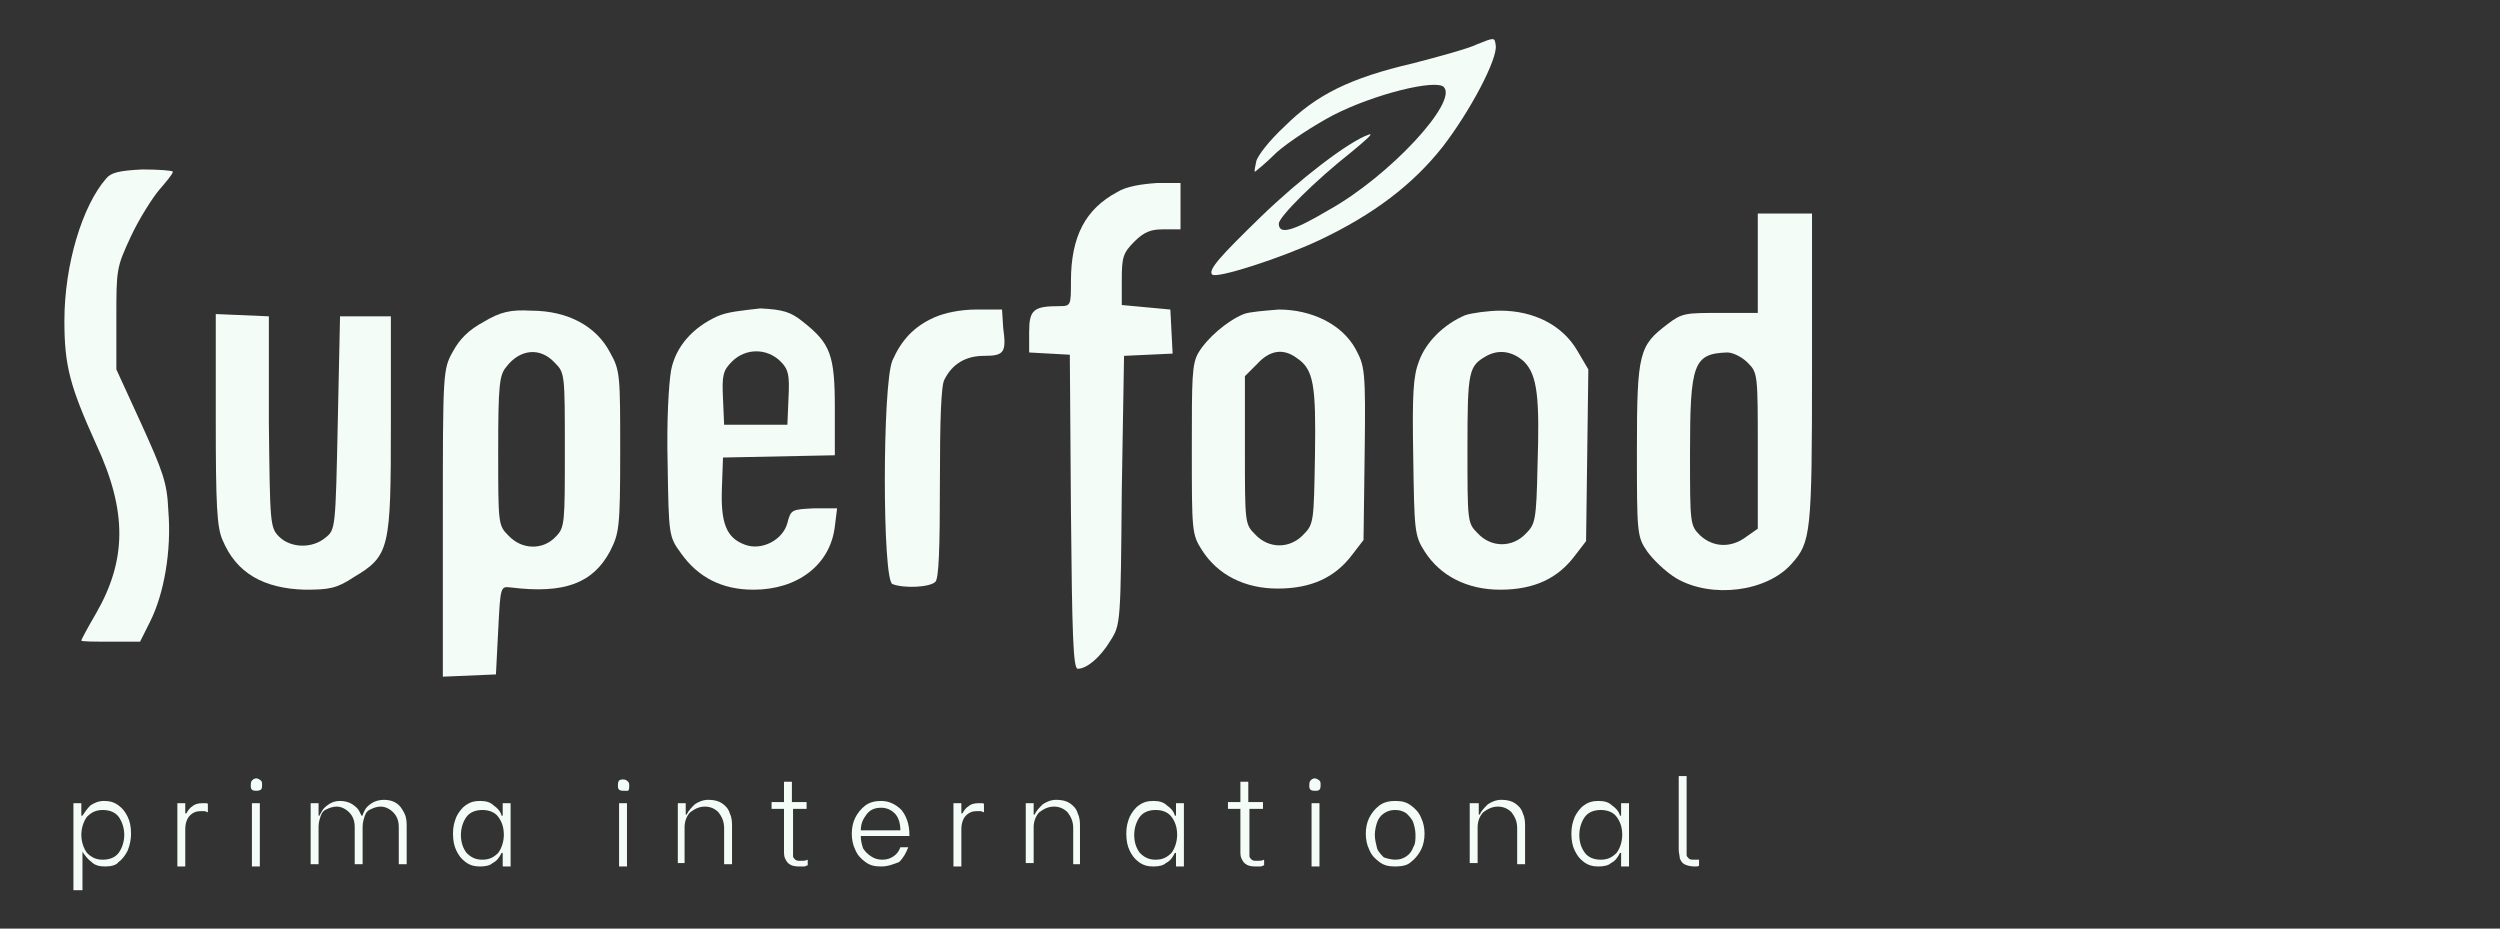
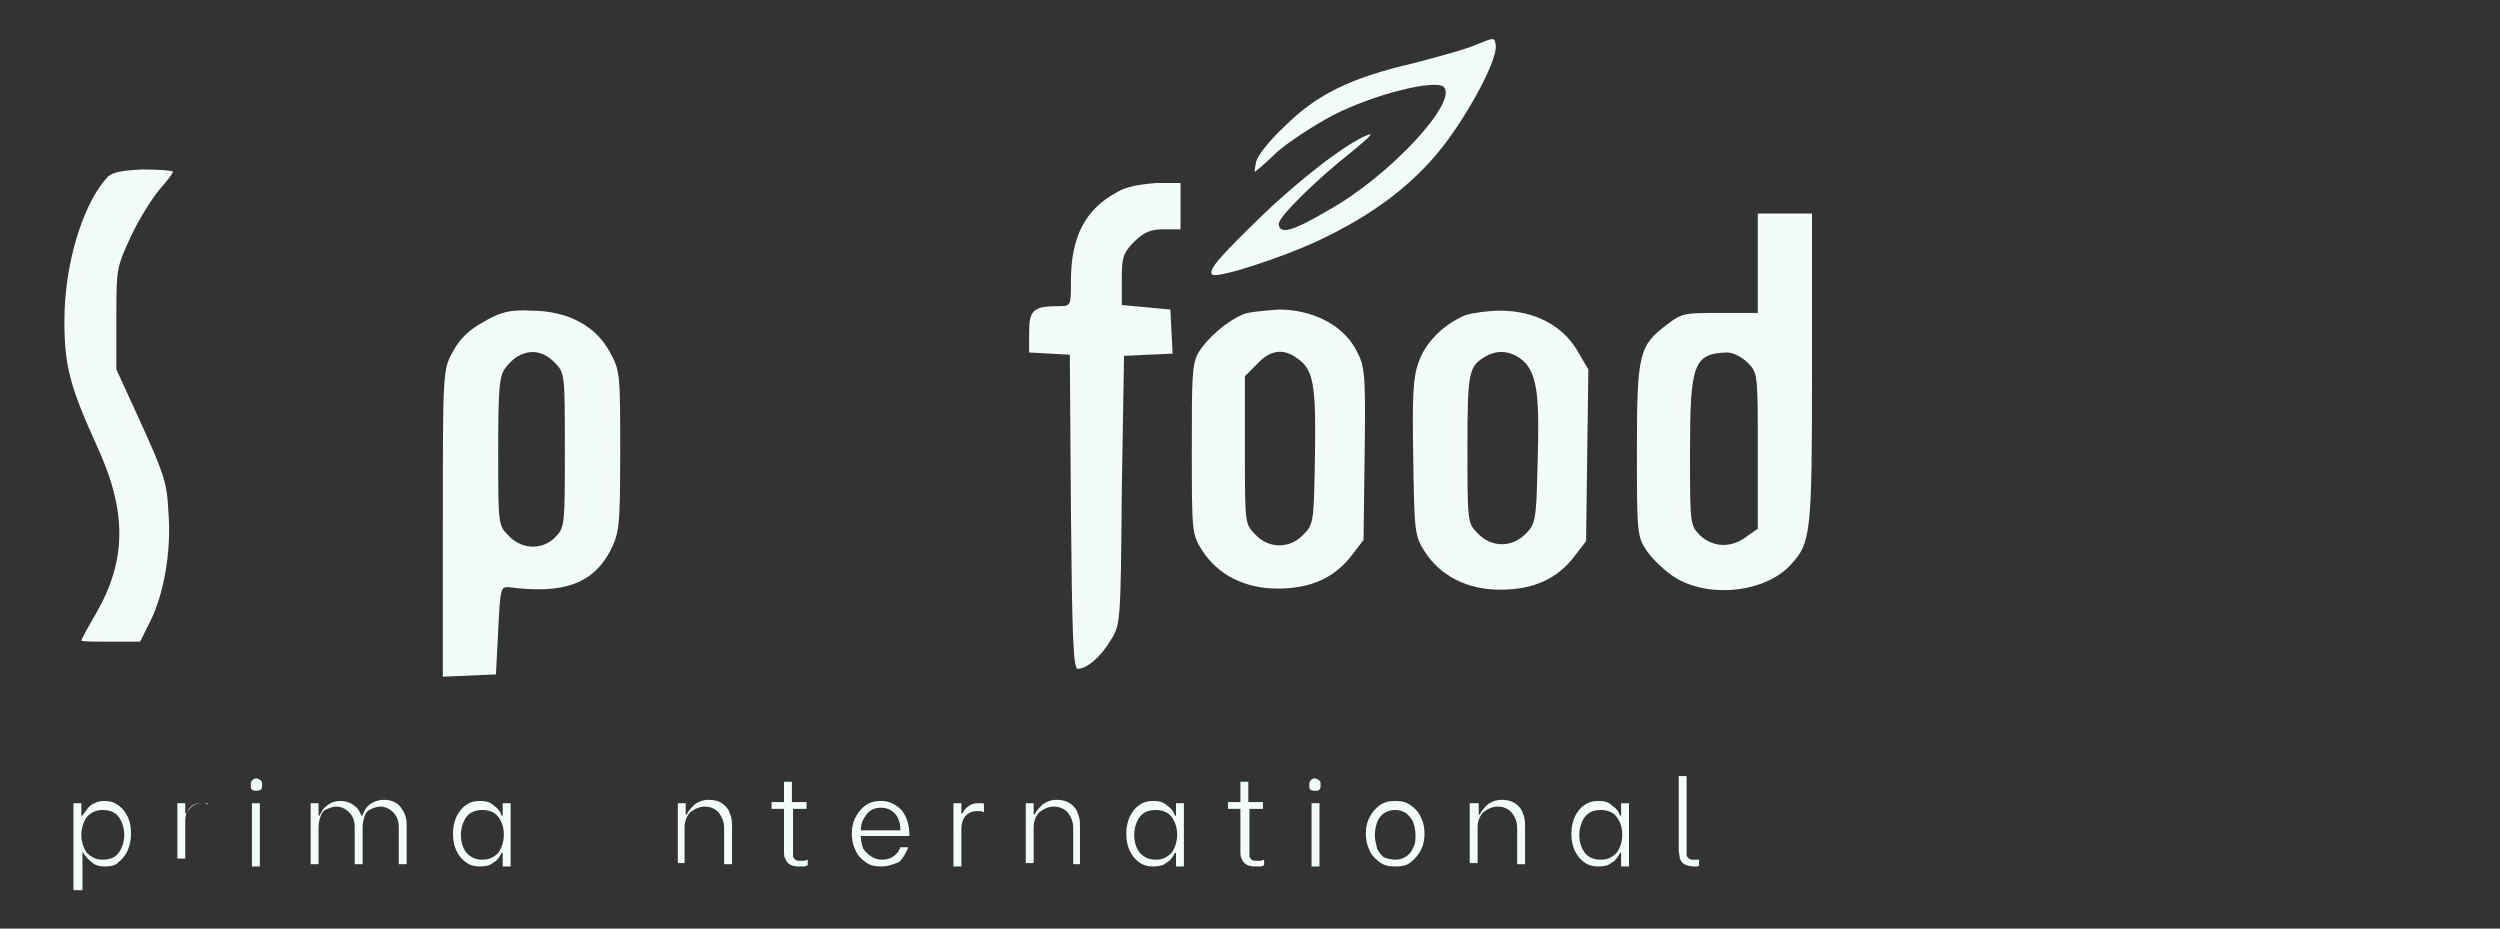
<svg xmlns="http://www.w3.org/2000/svg" version="1.1" id="Layer_1" x="0px" y="0px" width="221.3px" height="82.2px" viewBox="0 0 221.3 82.2" style="enable-background:new 0 0 221.3 82.2;" xml:space="preserve">
  <rect x="0" y="0" width="221.3" height="82.2" fill="#333333" stroke="none" />
  <style type="text/css"> .st0{fill:#F4FCF7;} </style>
  <g>
    <path class="st0" d="M9.3,76.7c-0.5,0-0.9-0.1-1.2-0.4c-0.3-0.2-0.6-0.6-0.8-0.9H7.3v3.4H6.5v-7.7h0.7v1.1h0.1 c0.2-0.3,0.4-0.6,0.7-0.9c0.3-0.2,0.7-0.4,1.2-0.4c0.5,0,0.9,0.1,1.3,0.4c0.4,0.3,0.6,0.6,0.8,1c0.2,0.4,0.3,0.9,0.3,1.5 c0,0.5-0.1,1-0.3,1.5c-0.2,0.4-0.5,0.8-0.8,1C10.3,76.6,9.8,76.7,9.3,76.7z M9.1,76.1c0.6,0,1.1-0.2,1.4-0.6c0.3-0.4,0.5-1,0.5-1.6 c0-0.6-0.2-1.2-0.5-1.6c-0.3-0.4-0.8-0.6-1.4-0.6c-0.6,0-1,0.2-1.4,0.6c-0.3,0.4-0.5,1-0.5,1.6c0,0.6,0.2,1.2,0.5,1.6 C8.1,75.9,8.5,76.1,9.1,76.1z" />
-     <path class="st0" d="M15.7,71.1h0.7V72h0.1c0.1-0.2,0.3-0.5,0.5-0.6c0.2-0.2,0.5-0.3,0.9-0.3c0.1,0,0.2,0,0.3,0 c0.1,0,0.2,0,0.2,0.1l0,0.7c-0.1,0-0.2-0.1-0.3-0.1c-0.1,0-0.2,0-0.3,0c-0.4,0-0.7,0.1-1,0.4c-0.2,0.2-0.4,0.6-0.4,1.2v3.3h-0.7 V71.1z" />
+     <path class="st0" d="M15.7,71.1h0.7V72h0.1c0.1-0.2,0.3-0.5,0.5-0.6c0.2-0.2,0.5-0.3,0.9-0.3c0.1,0,0.2,0,0.3,0 c0.1,0,0.2,0,0.2,0.1c-0.1,0-0.2-0.1-0.3-0.1c-0.1,0-0.2,0-0.3,0c-0.4,0-0.7,0.1-1,0.4c-0.2,0.2-0.4,0.6-0.4,1.2v3.3h-0.7 V71.1z" />
    <path class="st0" d="M22.3,71.1H23v5.6h-0.7V71.1z M22.7,70c-0.1,0-0.3,0-0.4-0.1c-0.1-0.1-0.1-0.2-0.1-0.4c0-0.1,0-0.3,0.1-0.4 c0.1-0.1,0.2-0.2,0.4-0.2c0.1,0,0.3,0.1,0.4,0.2c0.1,0.1,0.1,0.2,0.1,0.4c0,0.1,0,0.3-0.1,0.4C22.9,70,22.8,70,22.7,70z" />
    <path class="st0" d="M27.5,71.1h0.7v1.1h0.1c0-0.1,0.1-0.2,0.2-0.4c0.1-0.2,0.3-0.4,0.6-0.6c0.3-0.2,0.6-0.3,1-0.3 c0.4,0,0.8,0.1,1.1,0.3c0.3,0.2,0.5,0.4,0.6,0.6c0.1,0.2,0.2,0.4,0.2,0.4h0.1c0-0.1,0.1-0.3,0.2-0.5c0.1-0.2,0.3-0.4,0.6-0.6 c0.3-0.2,0.7-0.3,1.1-0.3c0.4,0,0.8,0.1,1.1,0.3c0.3,0.2,0.5,0.5,0.7,0.9c0.2,0.4,0.2,0.8,0.2,1.2v3.3h-0.7v-3.3 c0-0.6-0.2-1-0.5-1.3c-0.3-0.3-0.7-0.5-1.1-0.5c-0.3,0-0.6,0.1-0.8,0.2c-0.3,0.1-0.5,0.3-0.6,0.6c-0.1,0.3-0.2,0.6-0.2,1v3.3h-0.7 v-3.3c0-0.6-0.2-1-0.5-1.3c-0.3-0.3-0.7-0.5-1.1-0.5c-0.3,0-0.6,0.1-0.8,0.2c-0.3,0.1-0.5,0.3-0.6,0.6c-0.1,0.3-0.2,0.6-0.2,1v3.3 h-0.7V71.1z" />
    <path class="st0" d="M42.5,76.7c-0.5,0-0.9-0.1-1.3-0.4c-0.4-0.3-0.6-0.6-0.8-1c-0.2-0.4-0.3-0.9-0.3-1.5c0-0.6,0.1-1,0.3-1.5 c0.2-0.4,0.5-0.8,0.8-1c0.4-0.3,0.8-0.4,1.3-0.4c0.5,0,0.9,0.1,1.2,0.4c0.3,0.2,0.6,0.5,0.7,0.9h0.1v-1.1h0.7v5.6h-0.7v-1.2h-0.1 c-0.2,0.4-0.4,0.7-0.8,0.9C43.4,76.6,43,76.7,42.5,76.7z M42.7,76.1c0.6,0,1-0.2,1.4-0.6c0.3-0.4,0.5-1,0.5-1.6 c0-0.7-0.2-1.2-0.5-1.6c-0.3-0.4-0.8-0.6-1.4-0.6c-0.6,0-1.1,0.2-1.4,0.6c-0.3,0.4-0.5,1-0.5,1.6c0,0.7,0.2,1.2,0.5,1.6 C41.7,75.9,42.1,76.1,42.7,76.1z" />
-     <path class="st0" d="M54.8,71.1h0.7v5.6h-0.7V71.1z M55.2,70c-0.1,0-0.3,0-0.4-0.1c-0.1-0.1-0.1-0.2-0.1-0.4c0-0.1,0-0.3,0.1-0.4 C54.9,69,55,69,55.2,69s0.3,0.1,0.4,0.2c0.1,0.1,0.1,0.2,0.1,0.4c0,0.1,0,0.3-0.1,0.4C55.5,70,55.3,70,55.2,70z" />
    <path class="st0" d="M60,71.1h0.7v1h0.1c0.1-0.3,0.4-0.6,0.7-0.9c0.3-0.2,0.7-0.4,1.2-0.4c0.5,0,0.9,0.1,1.2,0.3 c0.3,0.2,0.6,0.5,0.7,0.9c0.2,0.4,0.2,0.8,0.2,1.2v3.3h-0.7v-3.2c0-0.6-0.2-1-0.5-1.4c-0.3-0.3-0.7-0.5-1.2-0.5 c-0.5,0-0.9,0.2-1.3,0.5c-0.3,0.3-0.5,0.8-0.5,1.3v3.2H60V71.1z" />
    <path class="st0" d="M70.2,71.7v3.5c0,0.3,0,0.5,0,0.6c0,0.1,0.1,0.2,0.2,0.3c0.1,0.1,0.3,0.1,0.5,0.1c0.2,0,0.4,0,0.6-0.1v0.5 c-0.1,0-0.2,0.1-0.3,0.1c-0.1,0-0.3,0-0.5,0c-0.4,0-0.7-0.1-0.8-0.2c-0.2-0.1-0.3-0.3-0.4-0.5c-0.1-0.2-0.1-0.4-0.1-0.8l0-3.6h-1.1 v-0.6h1.1v-1.8h0.7v1.8h1.3v0.6H70.2z" />
    <path class="st0" d="M78,76.7c-0.6,0-1-0.1-1.4-0.4c-0.4-0.3-0.7-0.6-0.9-1.1c-0.2-0.4-0.3-0.9-0.3-1.4c0-0.5,0.1-1,0.3-1.4 c0.2-0.4,0.5-0.8,0.9-1.1c0.4-0.3,0.9-0.4,1.4-0.4c0.7,0,1.3,0.3,1.8,0.8c0.4,0.5,0.7,1.2,0.7,2.2V74h-4.3v0.1c0,0.3,0.1,0.7,0.2,1 c0.2,0.3,0.4,0.5,0.7,0.7c0.3,0.2,0.6,0.3,1,0.3c0.4,0,0.7-0.1,1-0.3c0.3-0.2,0.5-0.5,0.6-0.8h0.7c-0.2,0.5-0.4,0.9-0.8,1.3 C79.1,76.5,78.6,76.7,78,76.7z M79.7,73.5c0-0.7-0.2-1.2-0.5-1.5c-0.3-0.3-0.7-0.5-1.2-0.5c-0.6,0-1,0.2-1.3,0.6 c-0.3,0.4-0.5,0.8-0.5,1.4H79.7z" />
    <path class="st0" d="M84.4,71.1h0.7V72h0.1c0.1-0.2,0.3-0.5,0.5-0.6c0.2-0.2,0.5-0.3,0.9-0.3c0.1,0,0.2,0,0.3,0 c0.1,0,0.2,0,0.2,0.1l0,0.7c-0.1,0-0.2-0.1-0.3-0.1c-0.1,0-0.2,0-0.3,0c-0.4,0-0.7,0.1-1,0.4c-0.2,0.2-0.4,0.6-0.4,1.2v3.3h-0.7 V71.1z" />
    <path class="st0" d="M90.8,71.1h0.7v1h0.1c0.1-0.3,0.4-0.6,0.7-0.9c0.3-0.2,0.7-0.4,1.2-0.4c0.5,0,0.9,0.1,1.2,0.3 c0.3,0.2,0.6,0.5,0.7,0.9c0.2,0.4,0.2,0.8,0.2,1.2v3.3H95v-3.2c0-0.6-0.2-1-0.5-1.4c-0.3-0.3-0.7-0.5-1.2-0.5 c-0.5,0-0.9,0.2-1.3,0.5c-0.3,0.3-0.5,0.8-0.5,1.3v3.2h-0.7V71.1z" />
    <path class="st0" d="M102.1,76.7c-0.5,0-0.9-0.1-1.3-0.4c-0.4-0.3-0.6-0.6-0.8-1c-0.2-0.4-0.3-0.9-0.3-1.5c0-0.6,0.1-1,0.3-1.5 c0.2-0.4,0.5-0.8,0.8-1c0.4-0.3,0.8-0.4,1.3-0.4c0.5,0,0.9,0.1,1.2,0.4c0.3,0.2,0.6,0.5,0.7,0.9h0.1v-1.1h0.7v5.6h-0.7v-1.2h-0.1 c-0.2,0.4-0.4,0.7-0.8,0.9C103,76.6,102.6,76.7,102.1,76.7z M102.3,76.1c0.6,0,1-0.2,1.4-0.6c0.3-0.4,0.5-1,0.5-1.6 c0-0.7-0.2-1.2-0.5-1.6c-0.3-0.4-0.8-0.6-1.4-0.6c-0.6,0-1.1,0.2-1.4,0.6c-0.3,0.4-0.5,1-0.5,1.6c0,0.7,0.2,1.2,0.5,1.6 C101.3,75.9,101.7,76.1,102.3,76.1z" />
    <path class="st0" d="M110.6,71.7v3.5c0,0.3,0,0.5,0,0.6c0,0.1,0.1,0.2,0.2,0.3c0.1,0.1,0.3,0.1,0.5,0.1c0.2,0,0.4,0,0.6-0.1v0.5 c-0.1,0-0.2,0.1-0.3,0.1c-0.1,0-0.3,0-0.5,0c-0.4,0-0.7-0.1-0.8-0.2c-0.2-0.1-0.3-0.3-0.4-0.5c-0.1-0.2-0.1-0.4-0.1-0.8l0-3.6h-1.1 v-0.6h1.1v-1.8h0.7v1.8h1.3v0.6H110.6z" />
    <path class="st0" d="M116.1,71.1h0.7v5.6h-0.7V71.1z M116.4,70c-0.1,0-0.3,0-0.4-0.1c-0.1-0.1-0.1-0.2-0.1-0.4c0-0.1,0-0.3,0.1-0.4 c0.1-0.1,0.2-0.2,0.4-0.2c0.1,0,0.3,0.1,0.4,0.2c0.1,0.1,0.1,0.2,0.1,0.4c0,0.1,0,0.3-0.1,0.4C116.7,70,116.6,70,116.4,70z" />
    <path class="st0" d="M123.5,76.7c-0.6,0-1-0.1-1.4-0.4c-0.4-0.3-0.7-0.6-0.9-1.1c-0.2-0.4-0.3-0.9-0.3-1.4c0-0.5,0.1-1,0.3-1.4 c0.2-0.4,0.5-0.8,0.9-1.1c0.4-0.3,0.9-0.4,1.4-0.4c0.6,0,1,0.1,1.4,0.4c0.4,0.3,0.7,0.6,0.9,1.1c0.2,0.4,0.3,0.9,0.3,1.4 c0,0.5-0.1,1-0.3,1.4c-0.2,0.4-0.5,0.8-0.9,1.1C124.6,76.6,124.1,76.7,123.5,76.7z M123.5,76.1c0.4,0,0.7-0.1,1-0.3 c0.3-0.2,0.5-0.5,0.6-0.8c0.2-0.3,0.2-0.7,0.2-1.1c0-0.4-0.1-0.8-0.2-1.1c-0.1-0.3-0.4-0.6-0.6-0.8c-0.3-0.2-0.6-0.3-1-0.3 s-0.7,0.1-1,0.3c-0.3,0.2-0.5,0.5-0.6,0.8c-0.1,0.3-0.2,0.7-0.2,1.1c0,0.4,0.1,0.8,0.2,1.2c0.1,0.3,0.4,0.6,0.6,0.8 C122.8,76,123.2,76.1,123.5,76.1z" />
    <path class="st0" d="M130.2,71.1h0.7v1h0.1c0.1-0.3,0.4-0.6,0.7-0.9c0.3-0.2,0.7-0.4,1.2-0.4c0.5,0,0.9,0.1,1.2,0.3 c0.3,0.2,0.6,0.5,0.7,0.9c0.2,0.4,0.2,0.8,0.2,1.2v3.3h-0.7v-3.2c0-0.6-0.2-1-0.5-1.4c-0.3-0.3-0.7-0.5-1.2-0.5 c-0.5,0-0.9,0.2-1.3,0.5c-0.3,0.3-0.5,0.8-0.5,1.3v3.2h-0.7V71.1z" />
    <path class="st0" d="M141.5,76.7c-0.5,0-0.9-0.1-1.3-0.4c-0.4-0.3-0.6-0.6-0.8-1c-0.2-0.4-0.3-0.9-0.3-1.5c0-0.6,0.1-1,0.3-1.5 c0.2-0.4,0.5-0.8,0.8-1c0.4-0.3,0.8-0.4,1.3-0.4c0.5,0,0.9,0.1,1.2,0.4c0.3,0.2,0.6,0.5,0.7,0.9h0.1v-1.1h0.7v5.6h-0.7v-1.2h-0.1 c-0.2,0.4-0.4,0.7-0.8,0.9C142.4,76.6,142,76.7,141.5,76.7z M141.7,76.1c0.6,0,1-0.2,1.4-0.6c0.3-0.4,0.5-1,0.5-1.6 c0-0.7-0.2-1.2-0.5-1.6c-0.3-0.4-0.8-0.6-1.4-0.6c-0.6,0-1.1,0.2-1.4,0.6c-0.3,0.4-0.5,1-0.5,1.6c0,0.7,0.2,1.2,0.5,1.6 C140.6,75.9,141.1,76.1,141.7,76.1z" />
    <path class="st0" d="M150,76.7c-0.4,0-0.7-0.1-0.9-0.2c-0.2-0.1-0.3-0.3-0.4-0.5c0-0.2-0.1-0.5-0.1-0.8v-6.5h0.7v6.4 c0,0.3,0,0.5,0,0.6c0,0.1,0.1,0.2,0.2,0.3c0.1,0.1,0.3,0.1,0.5,0.1c0.1,0,0.1,0,0.2,0c0.1,0,0.1,0,0.2,0v0.5 C150.4,76.7,150.2,76.7,150,76.7z" />
    <path class="st0" d="M130.8,3.9c-0.8,0.4-3.4,1.1-5.7,1.7c-5.6,1.3-8.6,2.8-11.4,5.6c-1.3,1.2-2.4,2.6-2.5,3.1 c-0.1,0.5-0.2,0.9-0.1,0.9c0,0,0.9-0.7,1.9-1.7c1-0.9,3.3-2.4,5-3.3c3.7-1.9,9.1-3.2,9.8-2.5c1.3,1.3-4.8,7.9-10.2,10.9 c-3.2,1.9-4.4,2.2-4.4,1.2c0-0.6,3.2-3.8,6.5-6.4c1.2-1,1.9-1.6,1.5-1.5c-1.8,0.6-6.2,4-9.6,7.3c-3.5,3.4-4.7,4.7-4.3,5.1 c0.4,0.4,6.2-1.5,9.4-3c4.9-2.3,8.4-5,11-8.3c2.4-3.1,4.9-7.8,4.7-9C132.3,3.3,132.3,3.3,130.8,3.9z" />
    <path class="st0" d="M9.4,15.8c-2.1,2.4-3.7,7.6-3.7,12.6c0,4,0.5,5.8,2.8,10.9c2.8,6,2.7,10.3,0,15c-0.7,1.2-1.3,2.3-1.3,2.4 c0,0.1,1.2,0.1,2.6,0.1h2.6l0.9-1.8c1.2-2.4,1.9-6.2,1.6-9.8c-0.1-2.5-0.5-3.5-2.4-7.7l-2.2-4.8v-4.5c0-4.4,0-4.5,1.3-7.3 c0.7-1.5,1.9-3.4,2.5-4.1c0.6-0.7,1.2-1.4,1.2-1.6c0-0.1-1.2-0.2-2.7-0.2C10.5,15.1,9.8,15.3,9.4,15.8z" />
    <path class="st0" d="M98.9,17c-2.8,1.5-4.1,3.9-4.1,7.9c0,2.1,0,2.2-1,2.2c-2.3,0-2.7,0.3-2.7,2.3v1.8l1.8,0.1l1.8,0.1l0.1,13.9 c0.1,10.9,0.2,13.9,0.6,13.9c0.8,0,2-1,2.9-2.5c0.9-1.4,0.9-1.6,1-13.3l0.2-11.9l4.3-0.2l-0.2-3.9L99.3,27v-2.2 c0-2,0.1-2.4,1.1-3.4c0.9-0.9,1.5-1.1,2.6-1.1h1.5v-4.1h-2.1C101,16.3,99.7,16.5,98.9,17z" />
    <path class="st0" d="M155.6,27.7l-3.3,0c-3.1,0-3.4,0-4.7,1c-2.5,1.9-2.7,2.5-2.7,11.1c0,7.3,0,7.7,0.9,9c0.5,0.7,1.6,1.8,2.6,2.4 c3.1,1.8,8,1.2,10.2-1.3c1.7-1.9,1.8-2.7,1.8-17.2V18.9h-4.8V27.7z M154.7,32.1c0.9,0.9,0.9,1,0.9,7.8v6.9l-1,0.7 c-1.3,1-2.9,1-4.1-0.1c-0.9-0.9-0.9-1-0.9-7.3c0-7.9,0.3-8.8,3.3-8.9C153.4,31.2,154.2,31.6,154.7,32.1z" />
    <path class="st0" d="M42.8,28.5c-1.3,0.7-2.1,1.5-2.7,2.6c-0.9,1.6-0.9,1.8-0.9,15.2v13.6l4.7-0.2l0.2-3.9c0.2-3.9,0.2-3.9,1.1-3.8 c4.8,0.6,7.3-0.4,8.8-3.2c0.8-1.6,0.9-2,0.9-8.8s0-7.2-0.9-8.8c-1.2-2.3-3.7-3.7-7-3.7C45.2,27.4,44.3,27.6,42.8,28.5z M49.1,32.1 c0.9,0.9,0.9,1,0.9,7.7c0,6.5,0,6.9-0.8,7.7c-1.1,1.2-3,1.2-4.2-0.1c-0.9-0.9-0.9-1-0.9-7.5c0-5.7,0.1-6.7,0.7-7.4 C46,30.9,47.8,30.7,49.1,32.1z" />
-     <path class="st0" d="M63.5,28c-2.2,1-3.7,2.7-4.1,4.8c-0.2,1.2-0.4,4.4-0.3,8.3c0.1,6.3,0.1,6.4,1.2,7.9c1.5,2.1,3.6,3.2,6.4,3.2 c3.9,0,6.8-2.2,7.2-5.6l0.2-1.6L72,45c-1.9,0.1-2,0.1-2.3,1.3c-0.4,1.5-2.3,2.5-3.8,1.9c-1.6-0.6-2.1-1.9-2-4.9l0.1-2.8l9.9-0.2 v-4.2c0-4.7-0.4-5.7-2.8-7.6c-1.1-0.9-1.8-1.1-3.8-1.2C65.6,27.5,64.4,27.6,63.5,28z M69.1,32c0.7,0.7,0.8,1.2,0.7,3.2l-0.1,2.4 h-5.6l-0.1-2.3c-0.1-2.1,0-2.5,0.8-3.3C66,30.8,67.9,30.8,69.1,32z" />
-     <path class="st0" d="M82.7,28.1c-1.8,0.8-2.9,2-3.7,3.8c-0.9,2.1-0.9,19.5,0,19.8c1,0.4,3.3,0.3,3.8-0.2c0.3-0.3,0.4-2.8,0.4-8.8 c0-5.4,0.1-8.6,0.4-9.1c0.7-1.4,1.9-2.1,3.5-2.1c1.8,0,2-0.3,1.7-2.5l-0.1-1.6h-2.3C85,27.4,83.6,27.7,82.7,28.1z" />
    <path class="st0" d="M110.1,27.8c-1.5,0.6-3.3,2.2-4,3.4c-0.6,1-0.6,2.2-0.6,8.6c0,7.2,0,7.5,0.9,8.9c1.4,2.2,3.8,3.4,6.7,3.4 c3,0,5.1-1,6.6-3l1-1.3l0.1-7.7c0.1-7.4,0-7.7-0.8-9.2c-1.2-2.2-3.9-3.5-6.8-3.5C112,27.5,110.6,27.6,110.1,27.8z M114.8,31.7 c1.5,1,1.7,2.4,1.6,8.7c-0.1,5.7-0.1,6-1,6.9c-1.2,1.3-3.1,1.3-4.3,0c-0.9-0.9-0.9-1-0.9-7.4v-6.6l1.1-1.1 C112.4,31,113.6,30.8,114.8,31.7z" />
    <path class="st0" d="M129.7,27.9c-1.9,0.8-3.5,2.4-4.1,4.1c-0.5,1.3-0.6,2.8-0.5,8.5c0.1,6.4,0.1,6.9,1,8.3 c1.4,2.2,3.8,3.4,6.7,3.4c3,0,5.1-1,6.6-3l1-1.3l0.2-15.2l-1-1.7c-1.3-2.2-3.8-3.5-6.8-3.5C131.8,27.5,130.3,27.7,129.7,27.9z M134.9,32c1.2,1.2,1.4,3.2,1.2,9.3c-0.1,4.7-0.2,5.1-1,5.9c-1.2,1.3-3.1,1.3-4.3,0c-0.9-0.9-0.9-1-0.9-7.5c0-6.9,0.1-7.3,1.7-8.2 C132.7,30.9,133.9,31.1,134.9,32z" />
-     <path class="st0" d="M19.1,37.1c0,7.6,0.1,9.6,0.6,10.7c1.2,2.9,3.6,4.3,7.3,4.4c2.1,0,2.8-0.1,4.3-1.1c3.2-1.9,3.3-2.5,3.3-13.6 V28h-4.5l-0.2,9.4c-0.2,9.4-0.2,9.5-1.1,10.2c-1.2,1-3.1,0.9-4.1-0.1c-0.8-0.8-0.8-1.2-0.9-10.1L23.8,28l-4.7-0.2V37.1z" />
  </g>
</svg>